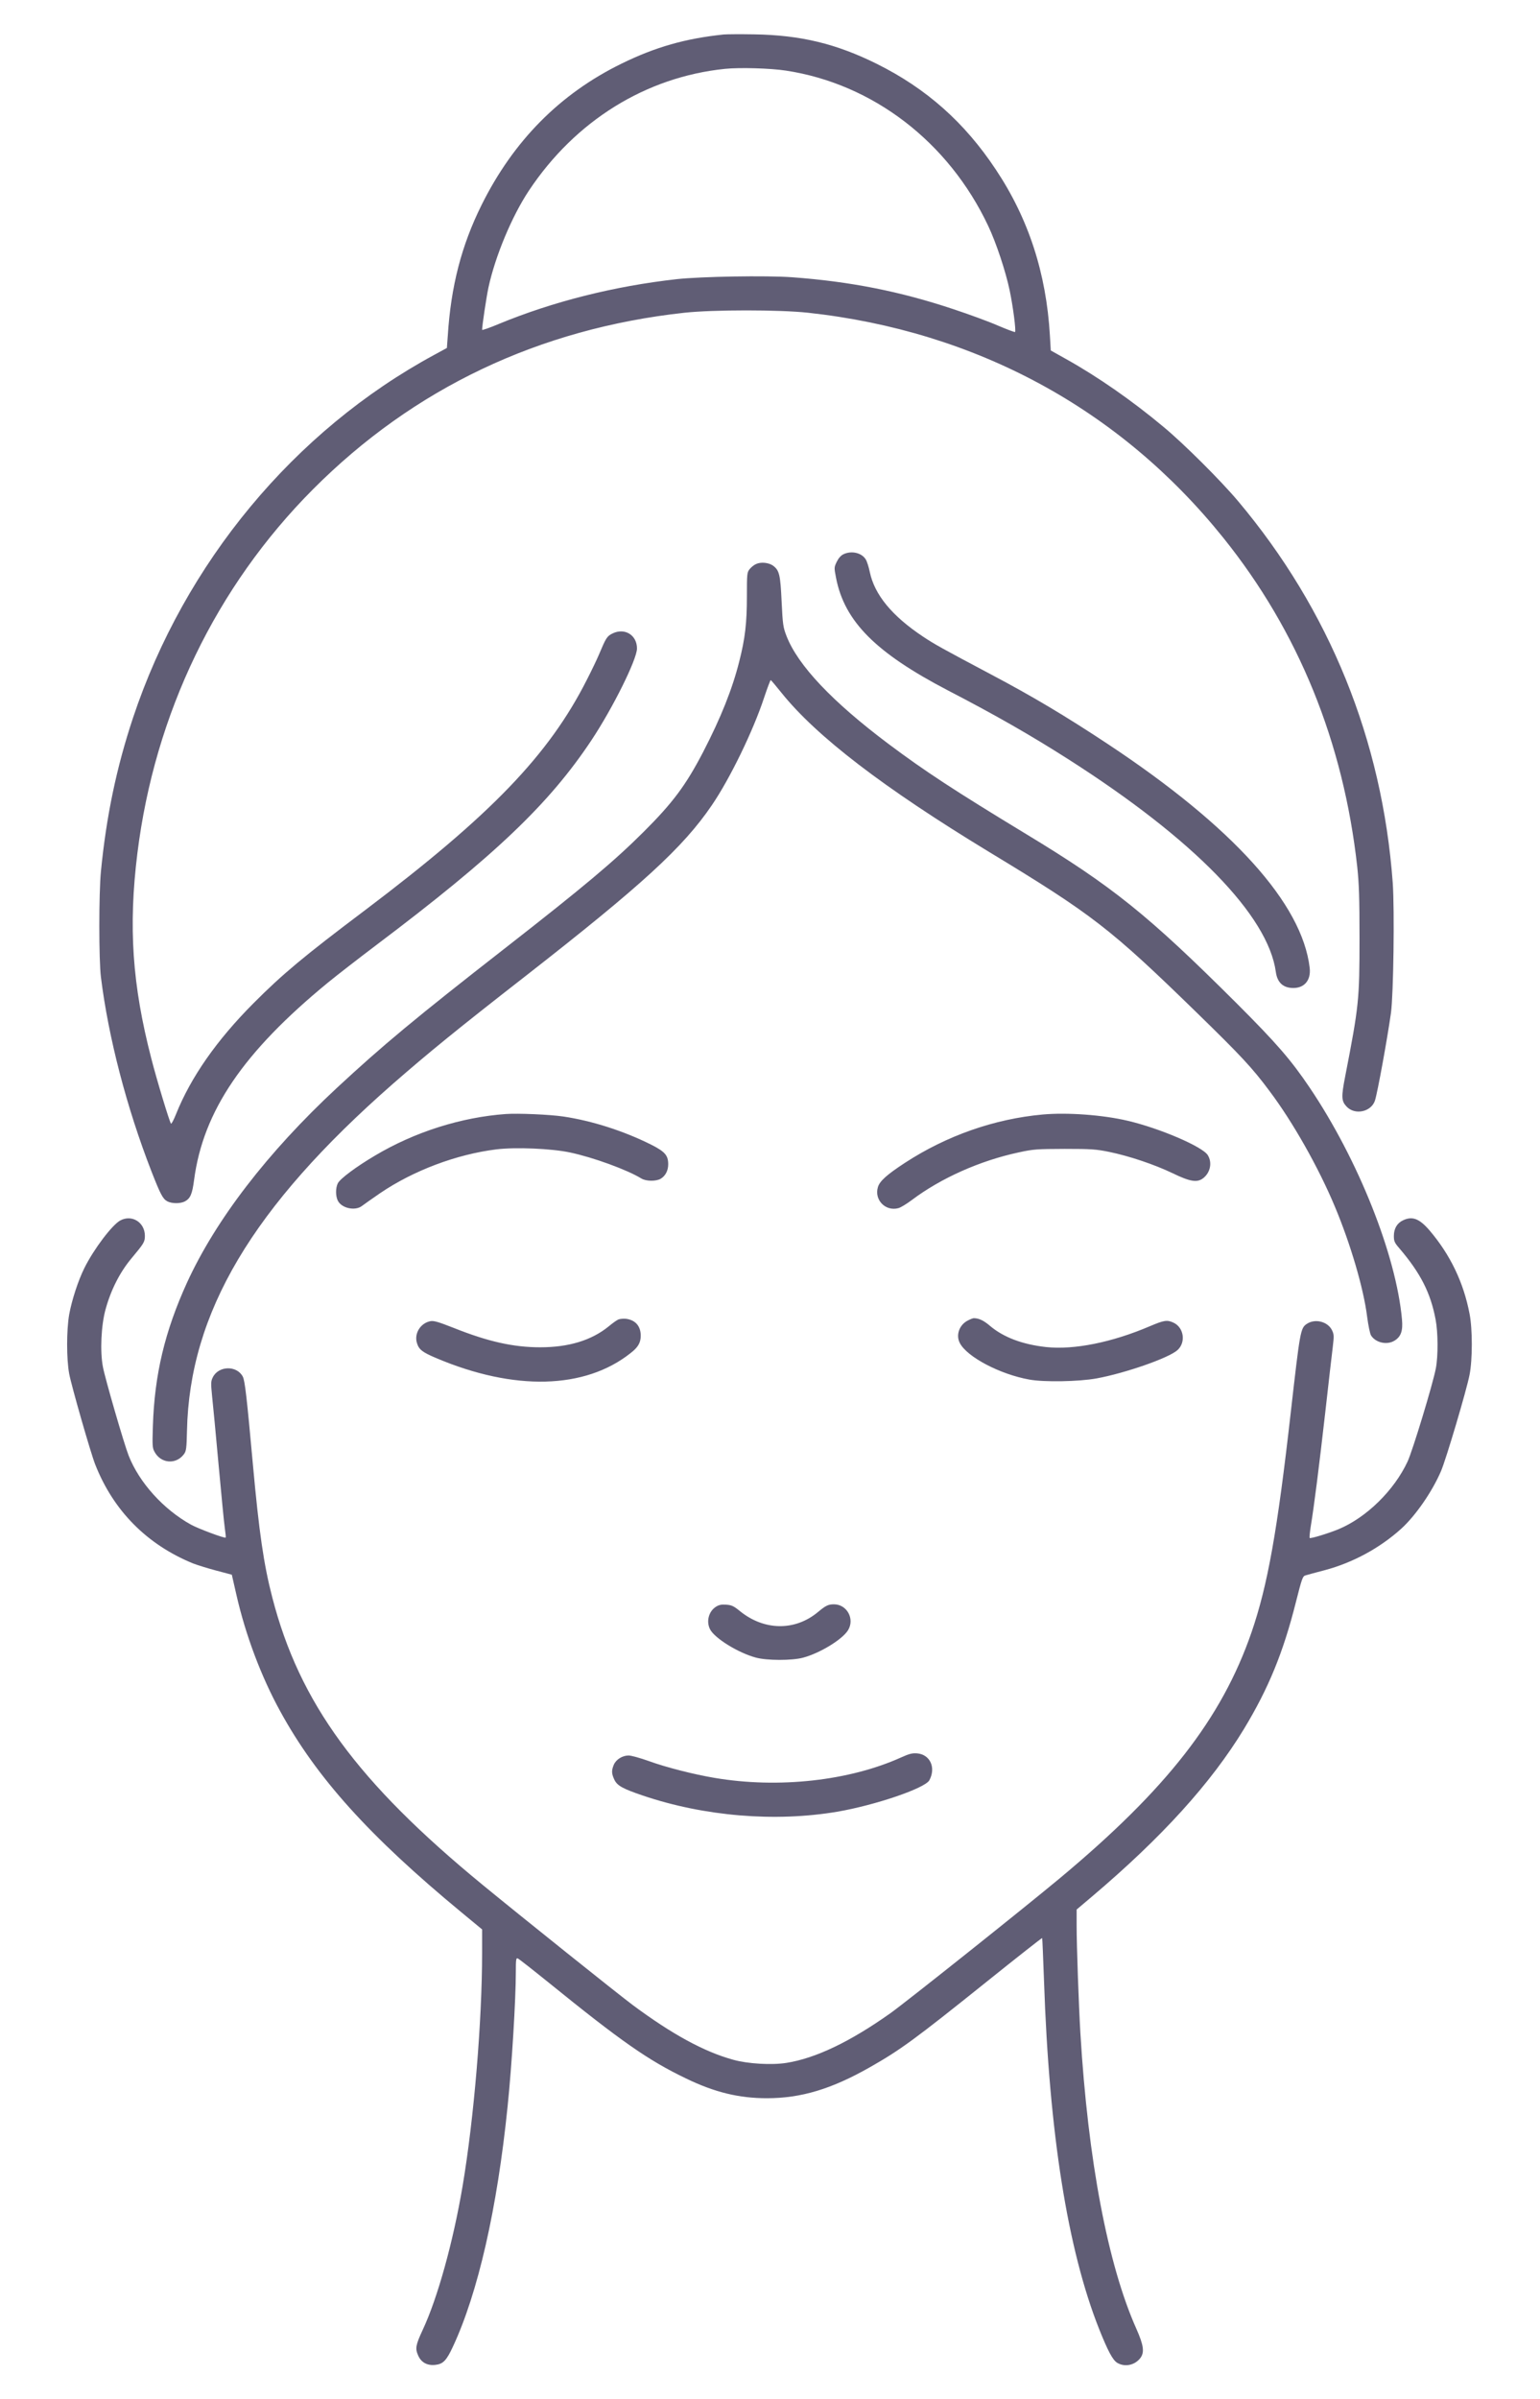
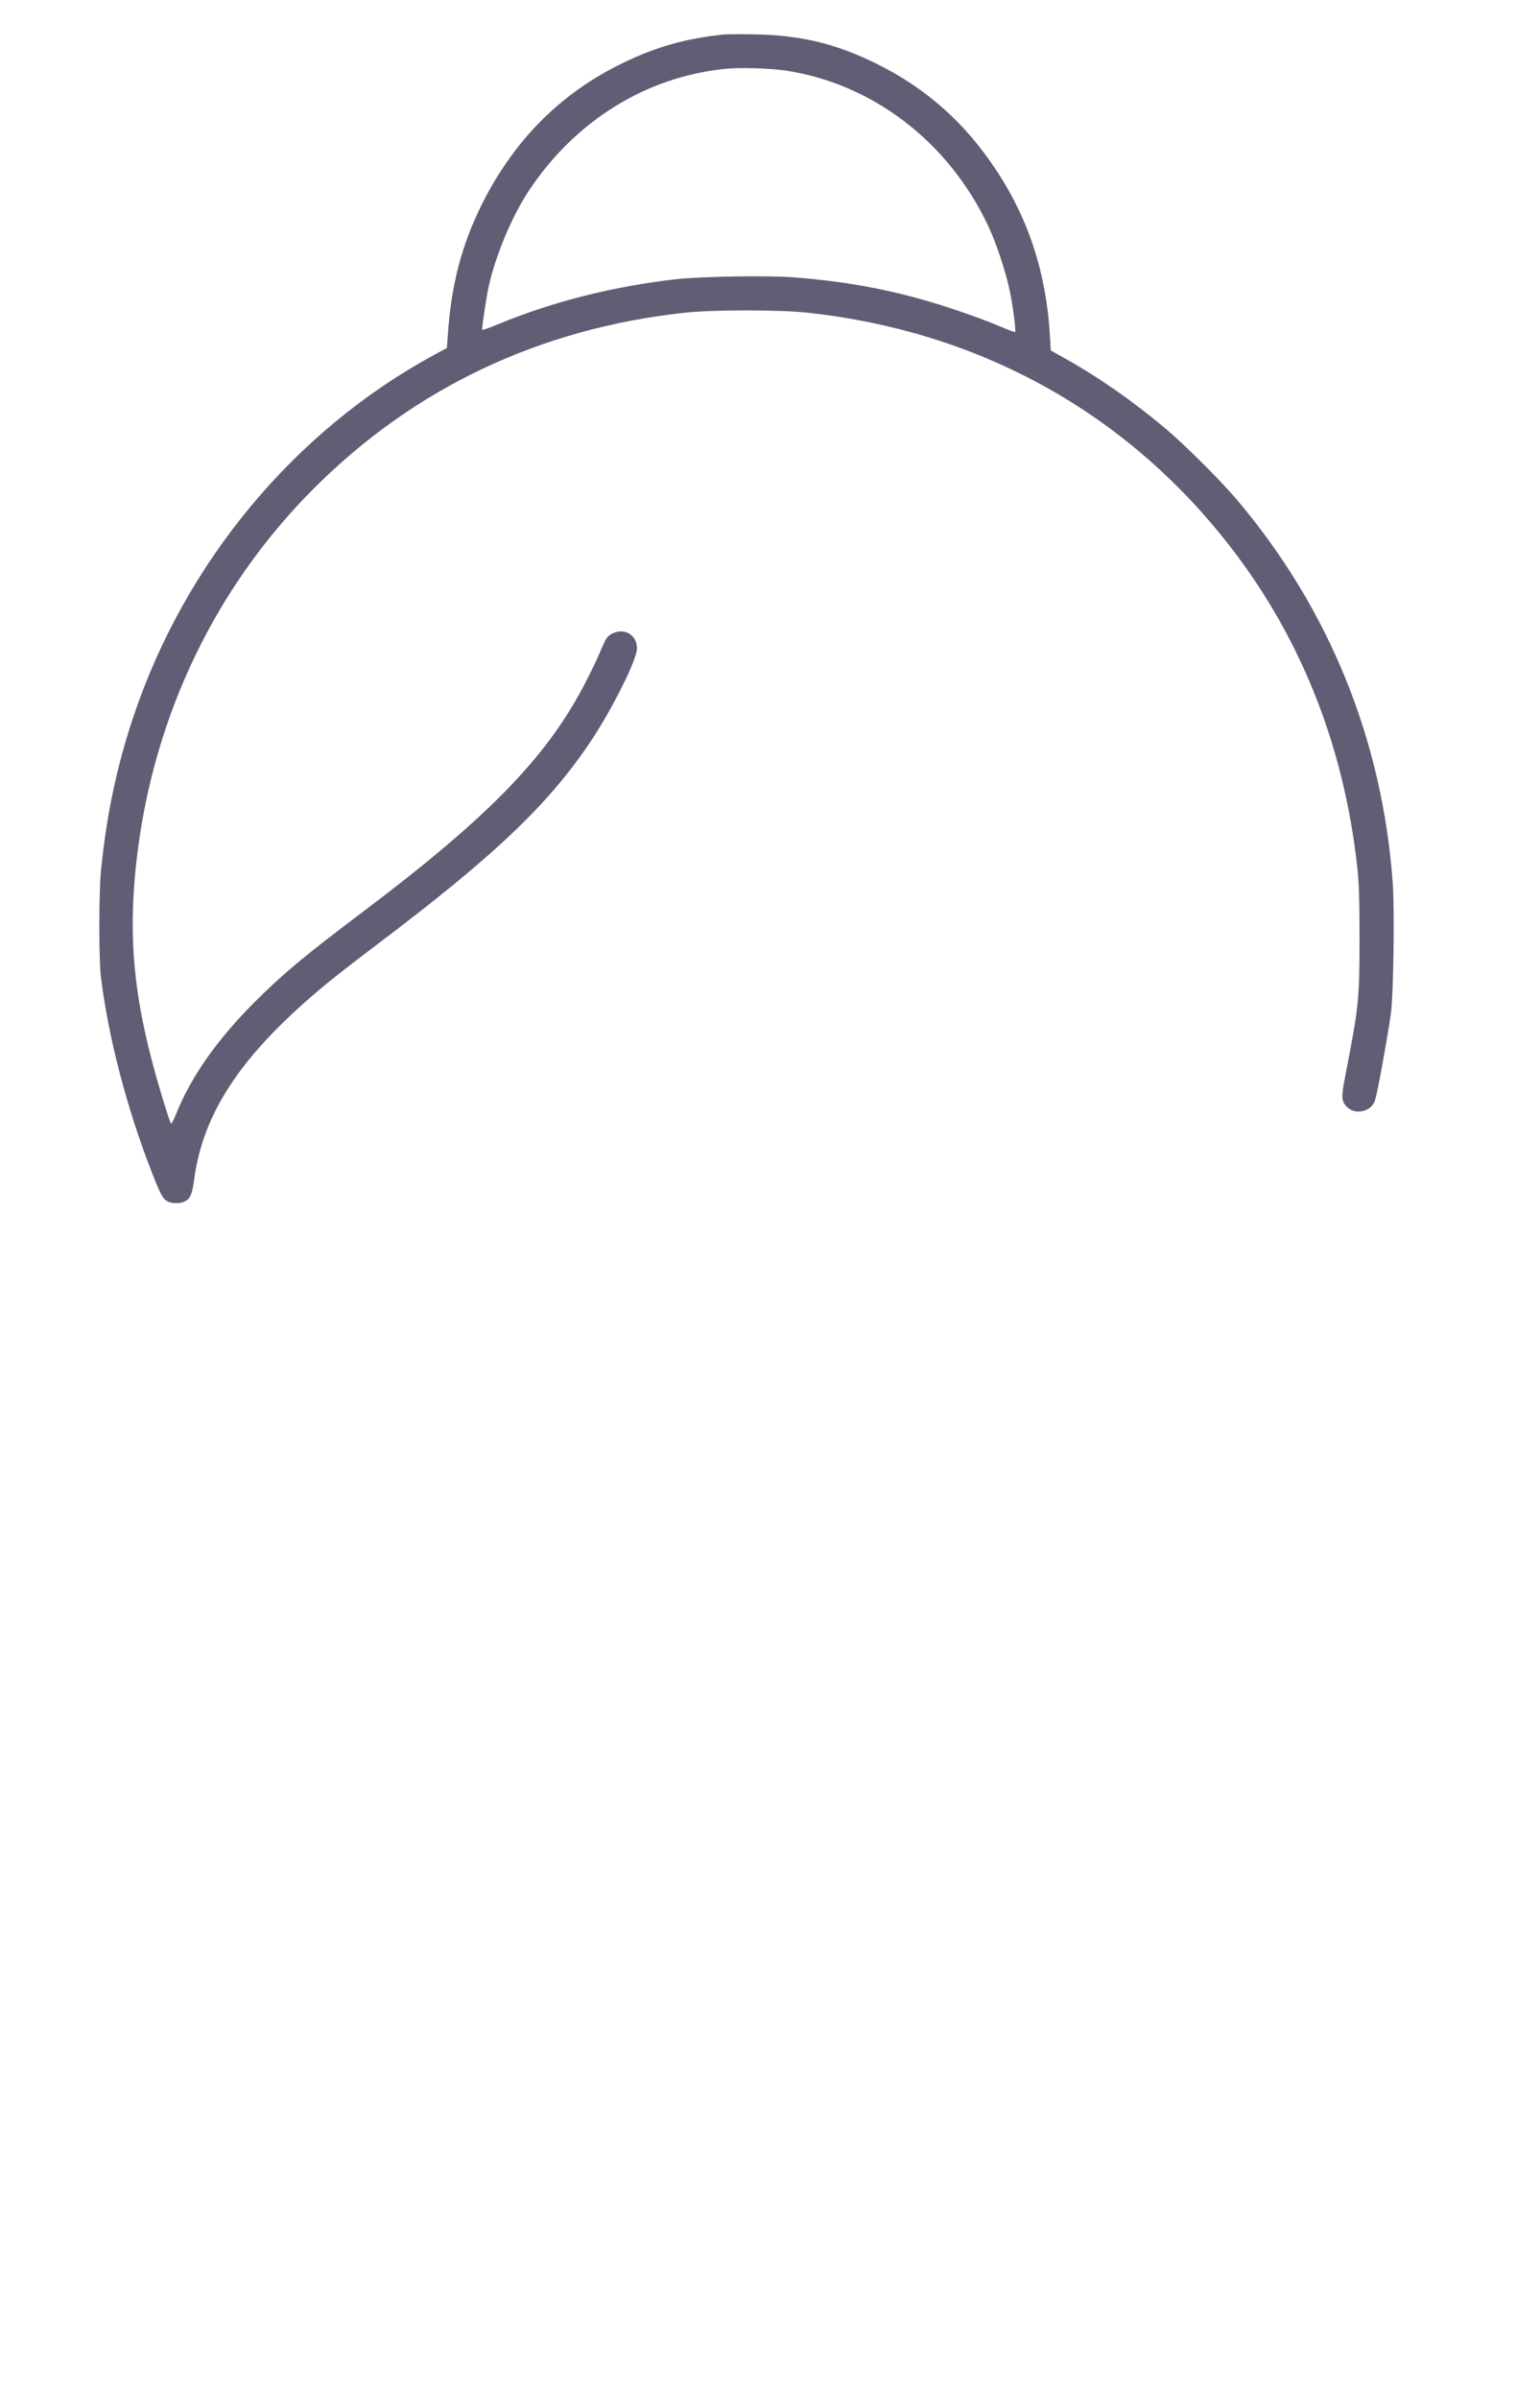
<svg xmlns="http://www.w3.org/2000/svg" version="1.0" width="1644" height="2560" viewBox="0 0 1233 1920" fill="#605D75">
  <path d="M579.5 27.6c-30.8 3.2-54.9 10.1-82 23.4-49.2 24.1-86.4 61.7-111.9 113-16.1 32.4-24.6 65.1-27.1 105l-.7 9.5-10.1 5.5c-112.1 60.7-199.9 166.5-241.2 290.5-13.2 39.7-21.4 78.8-25.7 123-1.7 17.4-1.7 70.9 0 84.5 6 48.4 20.6 104.5 40.5 155.6 7.2 18.4 9.1 22 12.7 23.9 3.7 1.9 10.3 1.9 13.9.1 4.5-2.4 6-5.8 7.5-17.3 7.3-55.1 39.3-102.2 107.3-158 7.1-5.8 24.5-19.3 38.8-30.1 94.6-71.3 138.1-112.7 172-163.7 17.2-25.9 36.5-64.8 36.5-73.5 0-10.7-9.7-16.7-19.4-12.1-4.7 2.3-5.3 3.4-11.1 17.1-1.5 3.6-5.8 12.6-9.6 20-30.5 60.3-76.8 108.3-177.4 184.3-49.3 37.1-66.4 51.4-89.5 74.6-29.5 29.6-50.2 59.2-62.1 88.9-1.8 4.5-3.6 7.9-4 7.5-1.1-1.2-11.4-35-15.8-52.3-15.2-58.8-18.4-105.2-11.1-164.1 13.9-111.7 63-213.4 140.6-291.3C331.2 310.7 431.7 263 548 250.3c23.2-2.5 75.8-2.5 99 0 134.5 14.7 249.7 77.1 332.5 180.2 60.1 74.8 96.2 163.6 107.2 263.5 1.4 13.2 1.8 24.6 1.8 57 0 49.1-.5 54.1-11.5 110.6-3.2 16.4-3 19.6 1.1 24 6.7 7.2 19.9 4.3 22.8-4.9 2.1-6.7 9.9-49.5 12.8-70.2 2-15.1 2.9-82.1 1.4-103.9-8.4-114.4-50.6-218.5-123.9-305.6-13.9-16.5-43.4-45.9-59.7-59.4-25.4-21.2-52.5-40-77.7-54.1l-12.5-7-.7-12c-2.9-49.8-17.1-93.5-43.3-132.8-25-37.7-55.5-64.8-95.3-84.6-32.5-16.1-60.9-23-98-23.6-11.3-.2-22.3-.1-24.5.1m49.7 28.9c69.7 10.6 130.3 57.1 162 124.3 6.4 13.5 14 36.4 17.2 51.7 2.7 12.9 5.2 32.3 4.3 33.2-.3.3-6.6-2.1-13.9-5.2-7.3-3.2-23.2-9-35.3-13-42.8-14.3-82.8-22.2-129.3-25.6-20.9-1.5-72.5-.6-92.2 1.5-50.3 5.6-99.4 18-142.7 35.9-7.3 3.1-13.3 5.1-13.3 4.7 0-3.3 3.4-26.1 5.1-34 5.4-24.9 18.7-56.9 32.4-77.5 37.2-55.9 93.6-90.9 157-97.4 11.6-1.2 36.3-.5 48.7 1.4" />
-   <path d="M675.3 443.6c-2.1 1-4 3.2-5.4 6.1-2.1 4.4-2.1 4.6-.5 12.9 6.8 34.8 31.7 59.8 89.6 90 38.2 19.8 66.3 35.9 96.4 55.1 100.2 63.9 159.9 125 166.1 170.2 1.1 8 5.3 12.3 12.6 12.8 9.8.7 15.7-5.8 14.5-16.1-6-51.4-61.6-112.9-161.6-179.1-33.7-22.3-60.2-38.1-93.3-55.6-40-21.2-45.7-24.4-54.7-30.4-24.8-16.5-38.8-33.5-42.6-51.7-.8-3.9-2.2-8.4-3.2-10-3.2-5.4-11.5-7.3-17.9-4.2m-69.9 7.8c-1.7.7-4 2.6-5.2 4.1-2.1 2.6-2.2 3.8-2.2 21.8 0 21.2-1.4 33.6-6.1 52-5.5 22-14.7 45.1-29 72.7-13.8 26.5-24.2 40.5-47.8 64-23.5 23.4-47.7 43.7-109.6 92-73.6 57.4-98.8 78.4-135.8 112.7-55.6 51.7-96.9 105.5-120 155.9-17.7 38.9-26 73.4-27.3 114.9-.5 15.2-.4 17.4 1.3 20.4 5 9.5 17.3 10.5 23.6 1.9 1.8-2.4 2.1-4.7 2.4-18.5 2-94.6 52.3-179.2 164.8-277.8 28.3-24.7 50.9-43.2 106.5-86.5 93.1-72.7 125.9-102.7 148.9-136.5 14.5-21.2 33.2-59.7 41.9-86.2 2.6-7.8 5-14.1 5.3-14s4.2 4.7 8.6 10.2c28 34.9 81.7 76 165.8 127.1 83.4 50.5 97.5 61.5 166.5 128.7 35.7 34.8 44.6 44.3 58.5 63 18.5 24.6 39.1 60.9 52.3 92.5 12.5 29.8 23 65.5 25.8 88.1.9 6.9 2.3 13.6 3.1 14.9 3.7 5.9 12.8 7.9 18.8 4.2 5.2-3.2 6.8-7.8 6-16.9-4.6-51.5-35.1-128.1-73.9-185.6-15.1-22.4-26.7-35.7-58.5-67.5-70.9-70.7-99.4-93.6-168.6-135.5-57.2-34.7-80.9-50.2-110-72-45.2-33.9-72.7-63-81.8-86.5-2.7-7-3-9-3.9-27.5-1-21.6-1.8-25-6.9-28.8-3.4-2.4-9.6-3.1-13.5-1.3" />
-   <path d="M405 891.6c-35.8 2.6-72.9 14.3-104.8 33.3-14.9 8.8-27.8 18.4-29.7 22.1s-1.9 10.3 0 14c3.1 6.1 14 8.4 19.4 4.1 1.4-1.1 8-5.7 14.5-10.2 26.7-18.1 61-31 92.9-35 15.5-1.9 44.3-.7 59.2 2.5 18.4 3.9 45.6 13.8 57 20.8 3.8 2.3 11.7 2.4 15.5.2 3.8-2.3 6-6.5 6-11.6 0-7.1-2.6-10.1-13.7-15.7-22-11-47.4-19.1-70.3-22.5-10.8-1.6-36.2-2.7-46-2m429.8.4c-38.6 3.5-76.9 16.9-110.3 38.7-14.4 9.4-20.2 14.6-21.6 19.4-3.1 10.2 6.1 19.7 16.5 16.8 1.8-.5 6.6-3.4 10.7-6.5 23.4-17.6 54.7-31.5 85.6-38.1 11.9-2.6 14.5-2.7 36.8-2.8 21.4 0 25.2.3 35.5 2.4 16.1 3.3 36.3 10.1 50.9 17.1 14 6.8 19.7 7.7 24.5 3.9 5.7-4.5 7.3-12.5 3.6-18.4-4.2-6.8-38.5-21.5-64.1-27.5-19.9-4.7-48.5-6.8-68.1-5M96.3 976.8c-6.5 3.5-21.2 22.9-28.7 38-5 10-10.1 25.7-12.2 37.2-2.2 12.8-2.2 35.6 0 47.5 1.8 9.7 17.2 63.4 20.8 72.5 14.5 37 41.4 64.2 78.4 79.3 3.4 1.3 11.7 3.9 18.5 5.7l12.5 3.3 3.8 16.6c7.3 31.9 19.7 64.9 34.9 92.6 29.1 53.2 71.2 99.9 145 160.9l16.7 13.8v18.7c0 54.7-6.5 132.6-15.6 186.6-7.5 44.5-20 89.7-32 115.3-5.6 12.1-6.1 14.8-3.6 20.4 2.4 5.6 7.4 8.3 13.9 7.5 6.1-.7 8.8-3.5 13.9-14.5 20.1-43 35.5-110.5 43.8-192.2 3.4-32.7 6.6-85.8 6.6-107.8 0-9.8.2-11.3 1.5-10.8.9.3 11.7 8.8 24.1 18.8 59.1 47.9 80.5 62.8 110.7 77.3 22.9 11.1 42.4 15.8 64.7 15.8 27.4 0 51.7-7.3 82.5-24.8 24.3-13.8 35.7-22.1 93.3-68.3 24.3-19.5 44.4-35.3 44.6-35.1s.8 15.8 1.5 34.5c4.1 121.8 18.9 214.9 44.1 278.4 7 17.5 10.8 24.7 14.4 27 6 3.7 14 2.1 18.5-3.6 3.6-4.6 2.8-10.3-3-23.4-22.9-51.2-38.8-135-44.9-237-1.3-22-3-69.5-3-86.1v-12.6l12.3-10.4c56.1-47.5 95.3-90.8 121.6-134 19.8-32.7 31.5-61.3 41.6-101.4 4.8-19 5.5-21 7.6-21.6 1.3-.4 8.5-2.4 15.9-4.3 22.3-6 43.7-17.6 60.8-33 11.6-10.5 24.9-29.8 31.9-46.1 4.1-9.5 20.5-64.8 22.9-77.2 2.4-12.1 2.4-36.7 0-48.8-4.8-25.2-15.5-47.3-32-66.7-8.2-9.5-13.8-11.7-21.3-8.1-4.7 2.2-7.3 6.6-7.3 12.5 0 4.2.5 5.4 4.5 10 16.9 19.8 24.9 35.6 28.9 56.8 2 10.3 2.1 29.4.2 39.2-2.4 12.6-18.6 65.9-22.6 74.5-10.8 23.2-33 44.9-55.3 54.2-8.3 3.4-22.4 7.7-23.1 7-.3-.3.1-4.3.8-8.9 2.7-16.3 6.7-47.9 11.6-91 2.7-23.9 5.4-47.8 6.1-53.1 1-8.5 1-9.9-.6-13.2-3.3-6.9-13.4-9.6-20.1-5.2-5.2 3.4-5.5 5.5-12.9 70.5-10.8 95.5-18.5 138.7-31.5 176.5-23.9 69.1-68 125.6-154 197.2-31.2 25.9-121.9 98.1-135 107.5-32.3 22.9-59.9 36.1-83.2 39.8-11.8 1.9-31.1.8-42.8-2.5-23.3-6.4-48.9-20.4-80.3-43.7-12.7-9.5-87.9-69.7-120.1-96.1-100.5-82.5-146.8-145.8-168.6-230.2-6.9-26.6-10.6-52.5-15.5-106.2-4.9-54.1-6.4-67.2-8.1-70.5-4.8-9.2-19.6-8.8-24.1.7-1.5 3.1-1.5 4.7-.5 14.8.7 6.1 3 30.9 5.2 54.9s4.4 46.9 5 50.9.9 7.3.7 7.5c-.7.8-21.9-7.1-27.7-10.3-22.1-12.2-41.5-33.7-50-55.3-3.6-9.1-18.9-61.8-20.6-71-2.4-12.5-1.4-33.3 2.1-46 4.3-15.7 11.5-29.8 20.7-40.8 10.1-12.1 10.8-13.2 10.8-18.1 0-10.8-10.4-17.3-19.7-12.3" />
-   <path d="M495.2 1056c-1.3.5-4.8 3-7.9 5.6-13.8 11.2-32 16.7-54.8 16.7-21.5 0-41.9-4.6-69.2-15.5-12.5-4.9-15.9-5.9-18.7-5.4-7.9 1.5-13.1 9.8-10.8 17.4 1.6 5.3 4.2 7.4 15.6 12.2 62.4 26.4 118.9 24.9 155.4-4 6.1-4.7 8.2-8.4 8.2-14 0-7.6-4.2-12.5-11.7-13.5-2.1-.2-4.8 0-6.1.5m279.8.8c-6.9 3.4-9.9 11.7-6.5 18.1 5.7 11.1 32.1 25 55.5 29.2 11.6 2.2 39.8 1.7 54-.9 22.9-4.2 58-16.4 64.8-22.7 6.8-6.2 5.1-18-3.2-21.9-5.1-2.4-7.6-2-18.9 2.8-30.4 13-60.8 19.1-83.2 16.7-19-2.1-34-7.8-44.8-16.9-5.1-4.4-9-6.2-13.1-6.2-.6 0-2.7.8-4.6 1.8m-201.7 229.1c-5.9 3.7-8 11.8-4.8 18.1 3.7 7.2 22.5 18.8 36.5 22.6 9 2.5 29.1 2.5 38 .1 13.5-3.6 31.5-14.6 36-22 5.5-9-.9-20.7-11.3-20.7-4.5 0-6.6 1-12.7 6.1-18.4 15.4-43.1 15.1-62.5-.6-5-4.1-6.7-4.9-11-5.2-3.7-.3-5.8.1-8.2 1.6m148.5 120.5c-41.7 18.9-98.6 25.2-149.8 16.5-16.6-2.8-38.7-8.4-52.7-13.5-6.7-2.4-13.9-4.4-16-4.4-5 0-10.1 3.2-11.9 7.5-1.9 4.6-1.8 7.1.6 12.1 2.3 4.6 6.6 7 22.8 12.5 49.1 16.6 105.8 21.3 155.5 12.9 30.4-5.2 70.4-18.8 73.8-25.2 5.4-10.1.6-20.6-9.8-21.5-3.9-.3-6.3.3-12.5 3.1" />
</svg>